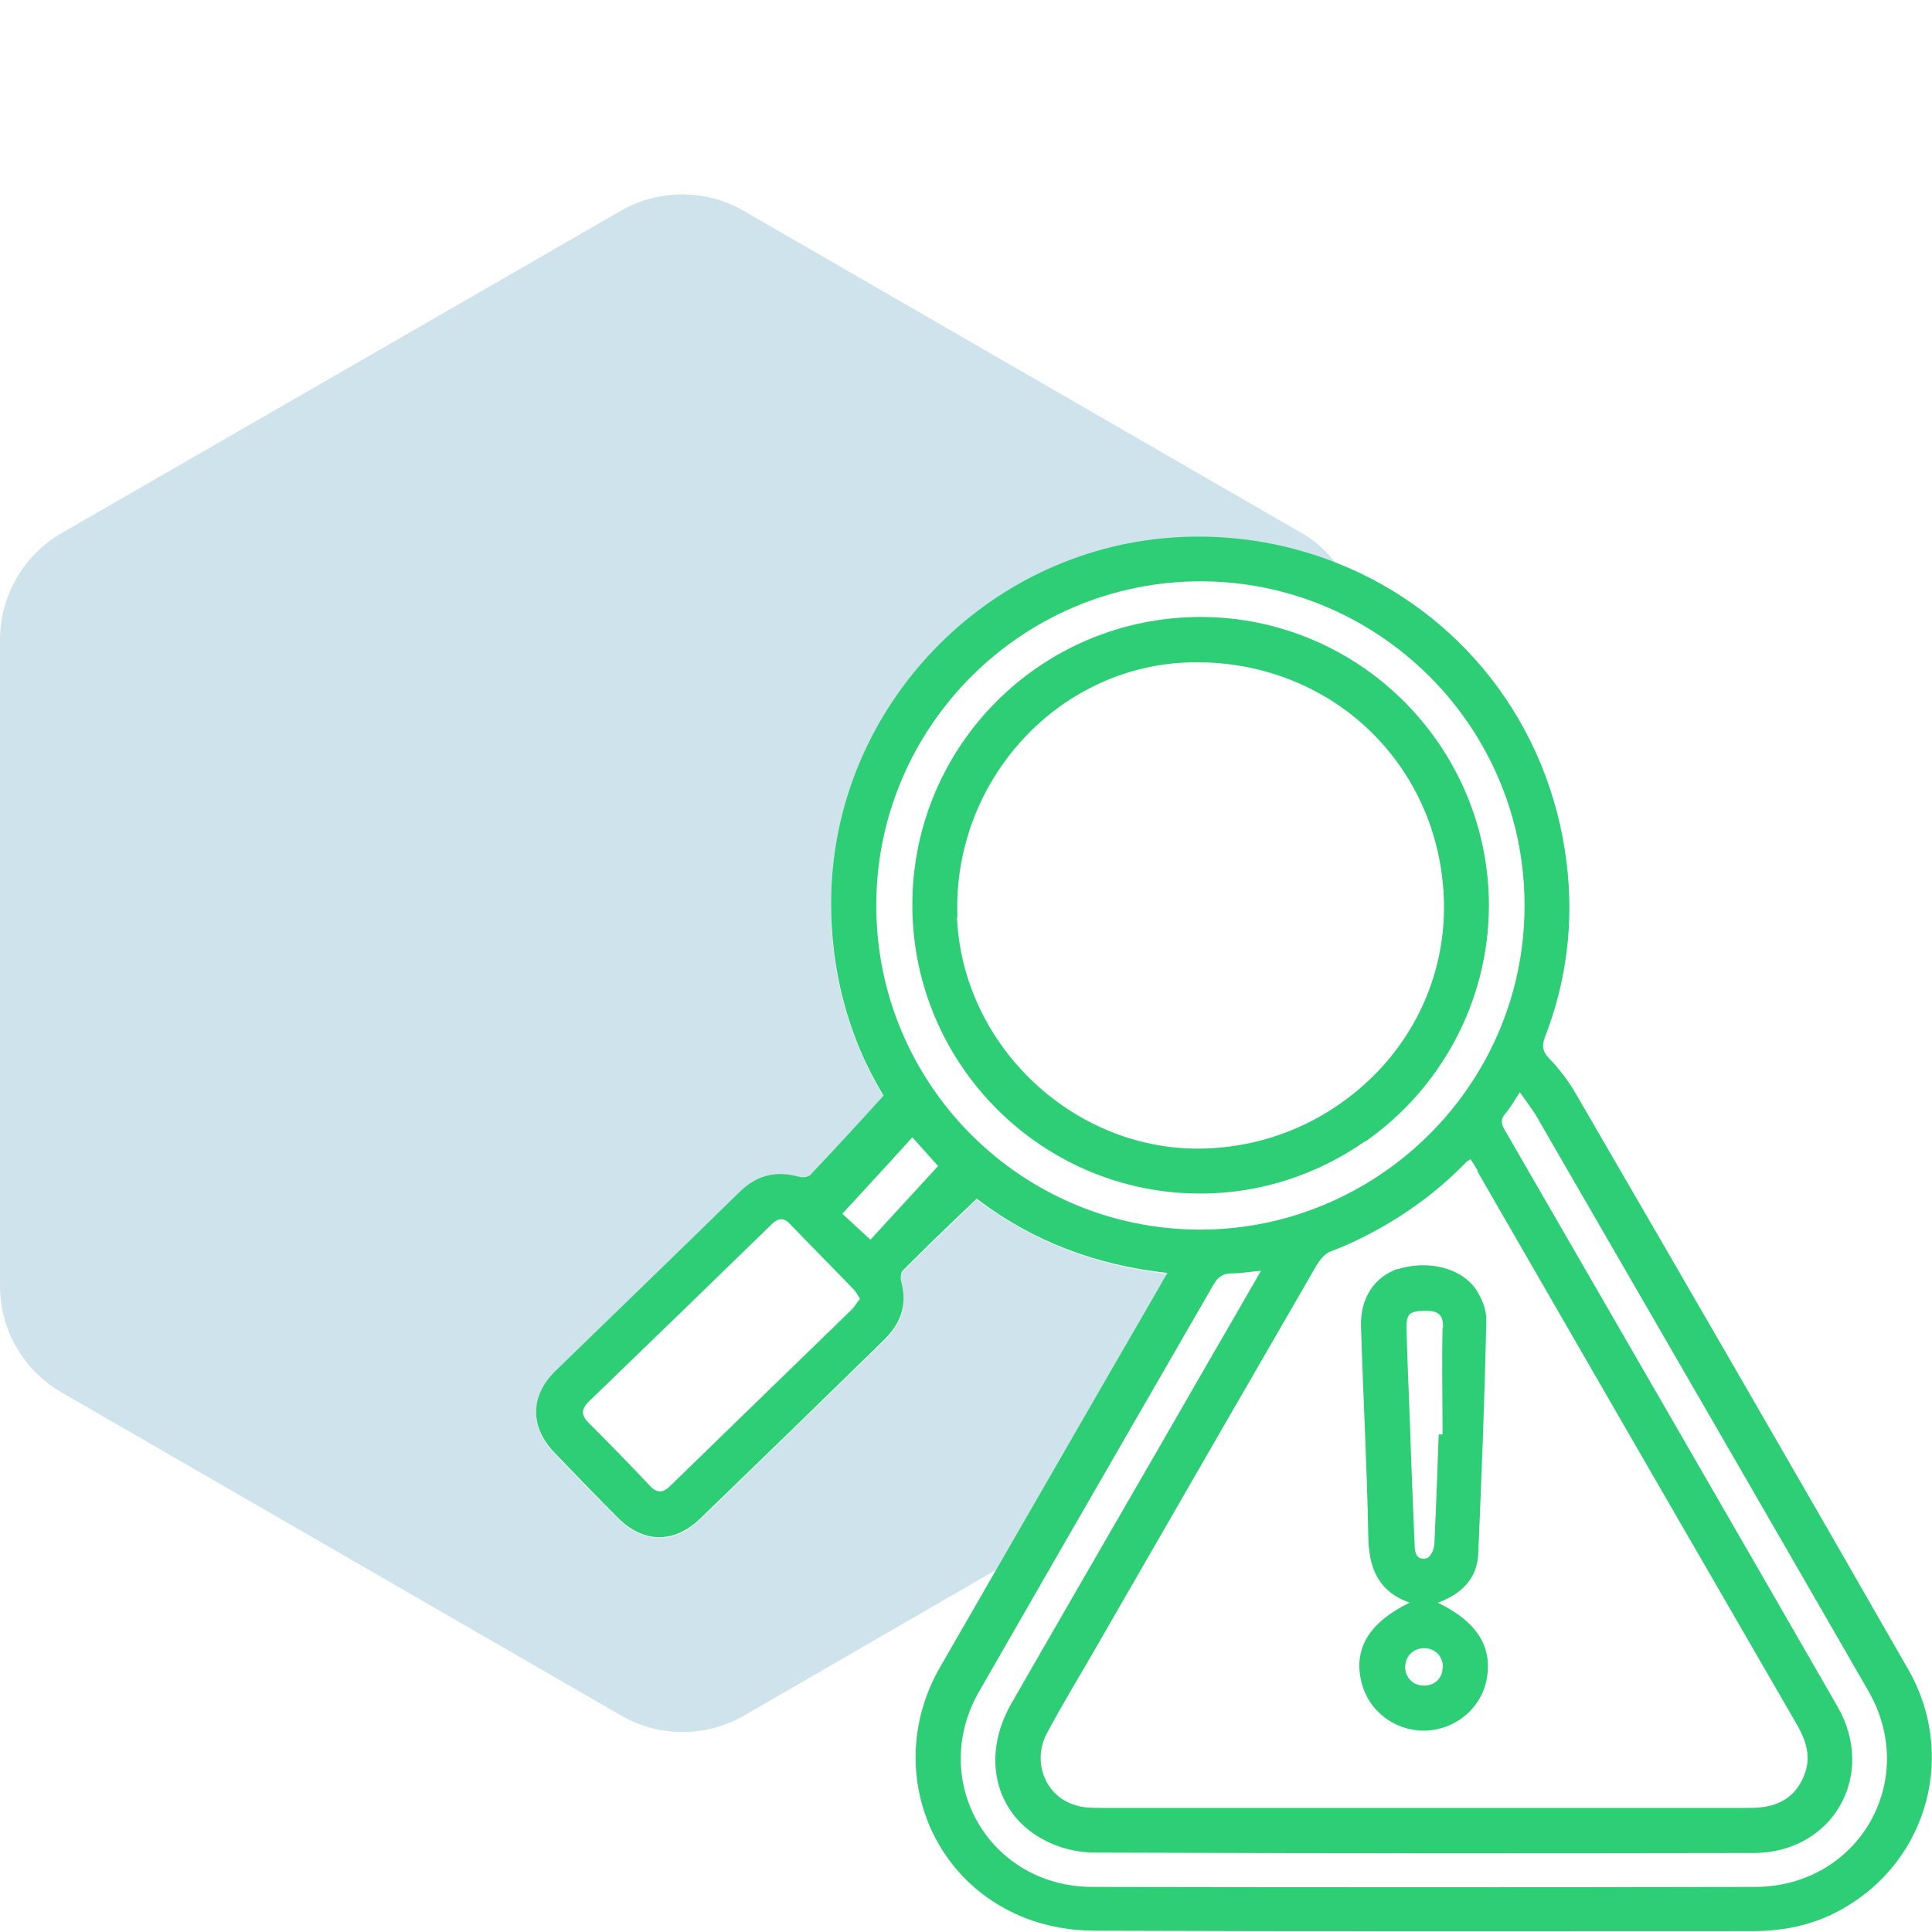
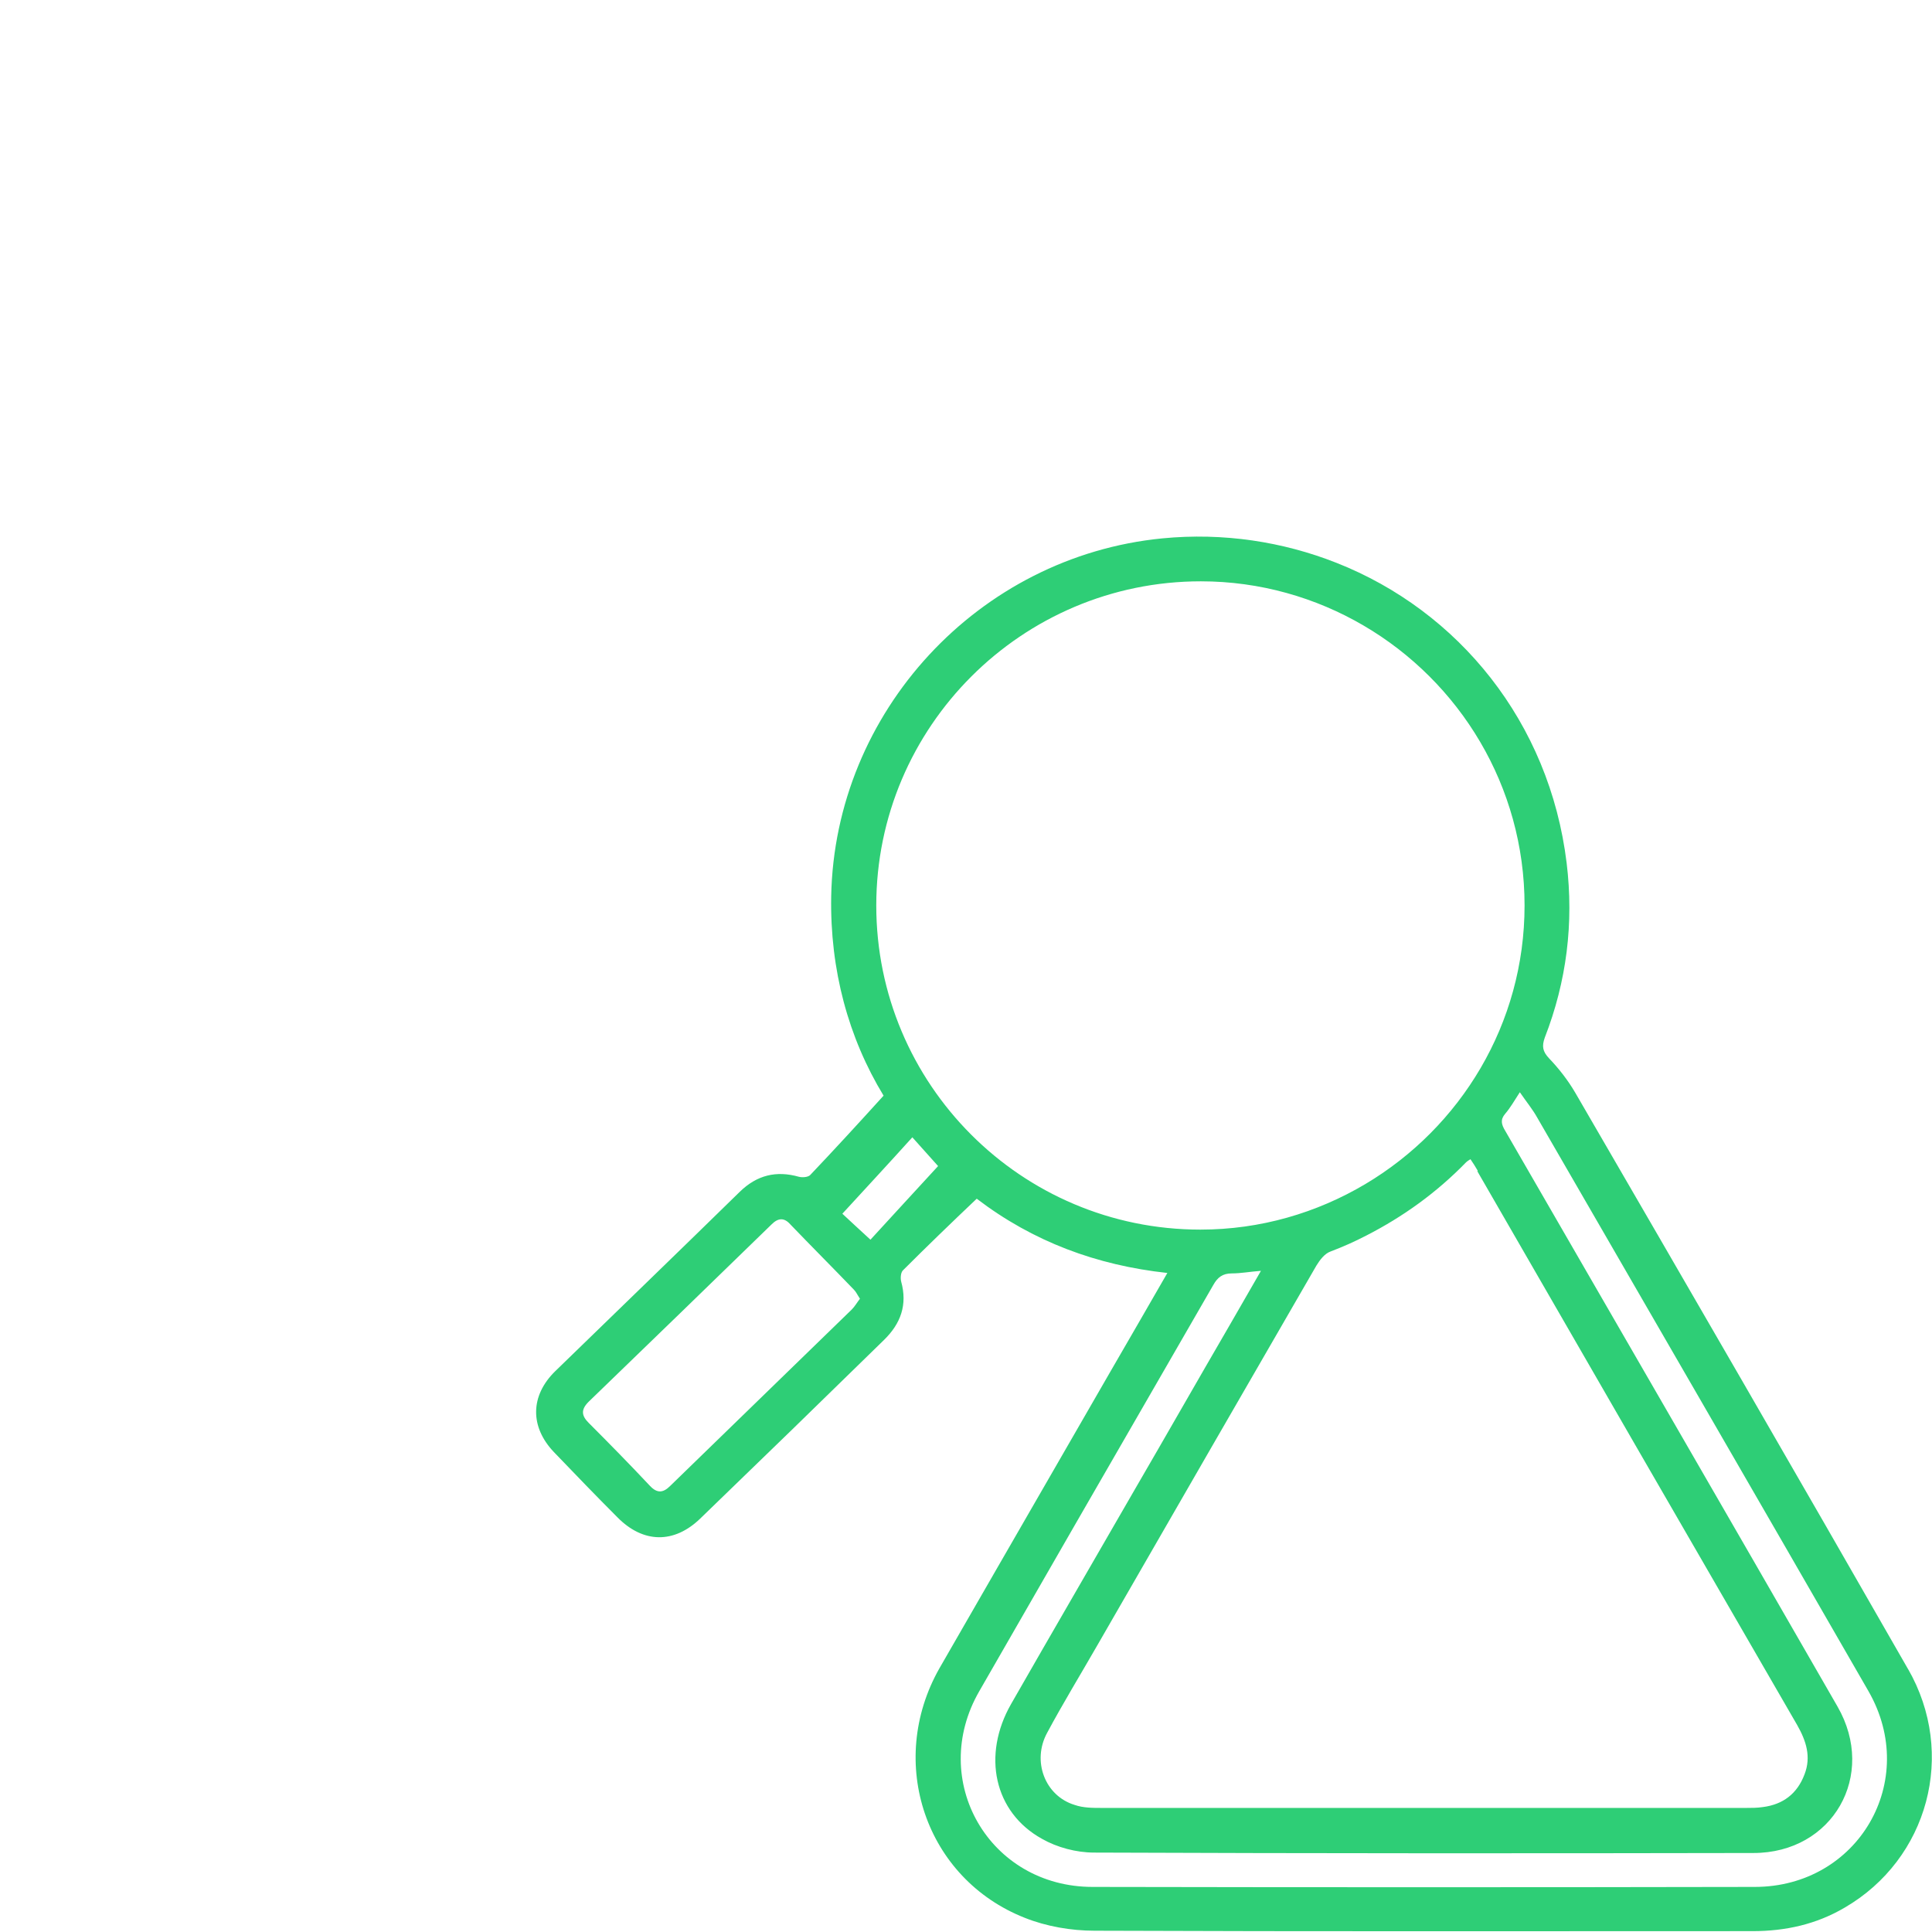
<svg xmlns="http://www.w3.org/2000/svg" id="Layer_1" data-name="Layer 1" viewBox="0 0 45 45">
  <defs>
    <style>
      .cls-1 {
        fill: #2ece76;
      }

      .cls-1, .cls-2 {
        stroke-width: 0px;
      }

      .cls-2 {
        fill: #0f75a8;
        opacity: .2;
      }
    </style>
  </defs>
-   <path class="cls-2" d="m27.19,29.67c-1.65-.18-3.12-.74-4.44-1.73-.58.57-1.16,1.11-1.72,1.67-.05.05-.06.18-.04.26.15.54,0,.98-.4,1.36-1.43,1.39-2.85,2.78-4.28,4.16-.61.59-1.33.57-1.93-.03-.5-.5-.99-1.01-1.48-1.52-.56-.58-.55-1.31.03-1.88,1.43-1.4,2.87-2.79,4.3-4.18.39-.38.85-.5,1.38-.35.08.02.21,0,.26-.04.57-.6,1.12-1.21,1.71-1.85-.82-1.35-1.26-2.93-1.22-4.64.08-4.3,3.43-7.93,7.71-8.34,1.44-.14,2.82.07,4.06.57-.22-.27-.46-.51-.77-.69l-13.04-7.53c-.88-.51-1.98-.51-2.86,0L1.43,12.42C.55,12.93,0,13.88,0,14.9v15.06C0,30.98.55,31.92,1.43,32.43l13.04,7.53c.88.51,1.97.51,2.86,0l5.88-3.4c.88-1.53,1.76-3.05,2.64-4.58.44-.76.88-1.52,1.34-2.32Z" />
  <g>
    <path class="cls-1" d="m44.45,38.89c-2.57-4.49-5.16-8.96-7.76-13.44-.17-.29-.38-.56-.61-.8-.15-.16-.17-.28-.1-.48.51-1.31.68-2.67.51-4.07-.4-3.28-2.52-5.87-5.36-6.99-1.24-.49-2.63-.71-4.06-.57-4.28.42-7.63,4.04-7.71,8.34-.03,1.71.4,3.29,1.22,4.64-.58.64-1.14,1.25-1.71,1.85-.05.05-.18.06-.26.04-.53-.15-.98-.04-1.38.35-1.43,1.4-2.87,2.79-4.3,4.18-.58.57-.59,1.29-.03,1.88.49.51.98,1.02,1.48,1.52.6.61,1.32.62,1.93.03,1.43-1.38,2.86-2.77,4.28-4.16.39-.38.55-.82.4-1.36-.02-.08-.01-.21.04-.26.56-.56,1.13-1.11,1.72-1.67,1.31,1,2.79,1.55,4.44,1.73-.46.8-.9,1.56-1.34,2.32-.88,1.53-1.76,3.05-2.64,4.58-.44.77-.89,1.54-1.33,2.31-1.24,2.19-.32,4.9,1.99,5.81.5.2,1.08.3,1.62.3,5.11.02,10.22.01,15.33.01.77,0,1.49-.16,2.15-.55,1.94-1.13,2.61-3.58,1.47-5.56Zm-24.61-8.39c-1.41,1.37-2.82,2.74-4.23,4.11-.16.16-.3.18-.47,0-.47-.5-.95-.99-1.43-1.47-.17-.17-.18-.31,0-.49,1.42-1.37,2.84-2.75,4.26-4.13.15-.15.29-.17.44,0,.49.51.99,1.01,1.48,1.52.05.05.08.12.14.21-.07.09-.12.18-.19.25Zm.44-1.62c-.26-.24-.49-.45-.66-.61.55-.6,1.09-1.18,1.63-1.78.24.27.45.5.6.67-.54.59-1.07,1.16-1.58,1.72Zm.13-7.79c0-4.16,3.39-7.55,7.56-7.55,1.38,0,2.68.38,3.79,1.03,2.24,1.31,3.75,3.74,3.75,6.52,0,2.76-1.49,5.17-3.71,6.49-1.13.67-2.44,1.06-3.84,1.06-4.18,0-7.55-3.39-7.55-7.55Zm14,6.19c2.48,4.3,4.96,8.6,7.45,12.9.21.37.33.74.17,1.15-.17.45-.5.7-.97.76-.13.02-.26.02-.39.02-5,0-10,0-15,0-.22,0-.44,0-.64-.07-.69-.21-1-1.02-.64-1.68.37-.69.78-1.36,1.17-2.04.89-1.55,1.79-3.1,2.68-4.65.81-1.4,1.61-2.79,2.42-4.19.08-.13.19-.28.33-.33.29-.11.56-.23.83-.37.86-.44,1.64-1,2.33-1.71.02-.02.05-.04.1-.07.06.09.12.18.17.27Zm6.47,16.67c-5.14.01-10.29.01-15.43,0-2.41,0-3.84-2.48-2.64-4.56.74-1.29,1.48-2.57,2.22-3.86,1.08-1.87,2.15-3.73,3.23-5.6.1-.18.22-.27.43-.27.21,0,.42-.04.68-.06-.26.45-.49.85-.72,1.25-.75,1.29-1.49,2.59-2.24,3.88-.95,1.65-1.91,3.3-2.86,4.96-.68,1.19-.4,2.52.72,3.14.35.2.8.32,1.21.32,5.12.02,10.24.02,15.36.01,1.85,0,2.88-1.81,1.96-3.41-2.57-4.47-5.16-8.94-7.74-13.41-.09-.15-.12-.26,0-.4.12-.14.21-.3.34-.5.15.22.3.4.41.6,2.57,4.45,5.15,8.9,7.71,13.35,1.2,2.09-.24,4.56-2.65,4.56Z" />
-     <path class="cls-1" d="m32.57,29.55c-.55.18-.89.68-.87,1.34.05,1.63.14,3.26.17,4.89.01.73.22,1.28.96,1.55-.94.46-1.31,1.07-1.12,1.85.16.66.76,1.13,1.45,1.13.7,0,1.32-.49,1.46-1.16.16-.77-.2-1.37-1.13-1.82.55-.2.91-.56.94-1.12.08-1.82.15-3.65.19-5.47,0-.23-.1-.49-.23-.69-.34-.52-1.13-.71-1.83-.49Zm1.03,9.29c0,.25-.19.43-.44.42-.25,0-.43-.19-.43-.43,0-.26.2-.45.46-.44.25.01.42.2.42.45Zm0-7.91c-.02.83,0,1.65,0,2.48h-.09c-.03.85-.06,1.69-.1,2.54,0,.12-.08.31-.17.34-.23.07-.29-.11-.29-.3-.04-.95-.08-1.89-.11-2.84-.03-.74-.06-1.48-.08-2.22,0-.34.07-.39.44-.4.28,0,.42.08.41.39Z" />
-     <path class="cls-1" d="m31.8,26.59c1.73-1.21,2.87-3.22,2.88-5.49,0-2.28-1.14-4.3-2.88-5.52-1.09-.76-2.41-1.21-3.83-1.21-3.72,0-6.72,3-6.72,6.71,0,3.71,3.02,6.73,6.72,6.72,1.42,0,2.74-.46,3.83-1.22Zm-9.5-5.23c-.12-3.13,2.29-5.81,5.35-5.93,1.61-.06,3.08.51,4.15,1.49,1.08.99,1.77,2.4,1.83,4.01.06,1.7-.65,3.24-1.83,4.31-.98.89-2.27,1.46-3.71,1.51-3.02.11-5.68-2.36-5.8-5.4Z" />
  </g>
</svg>